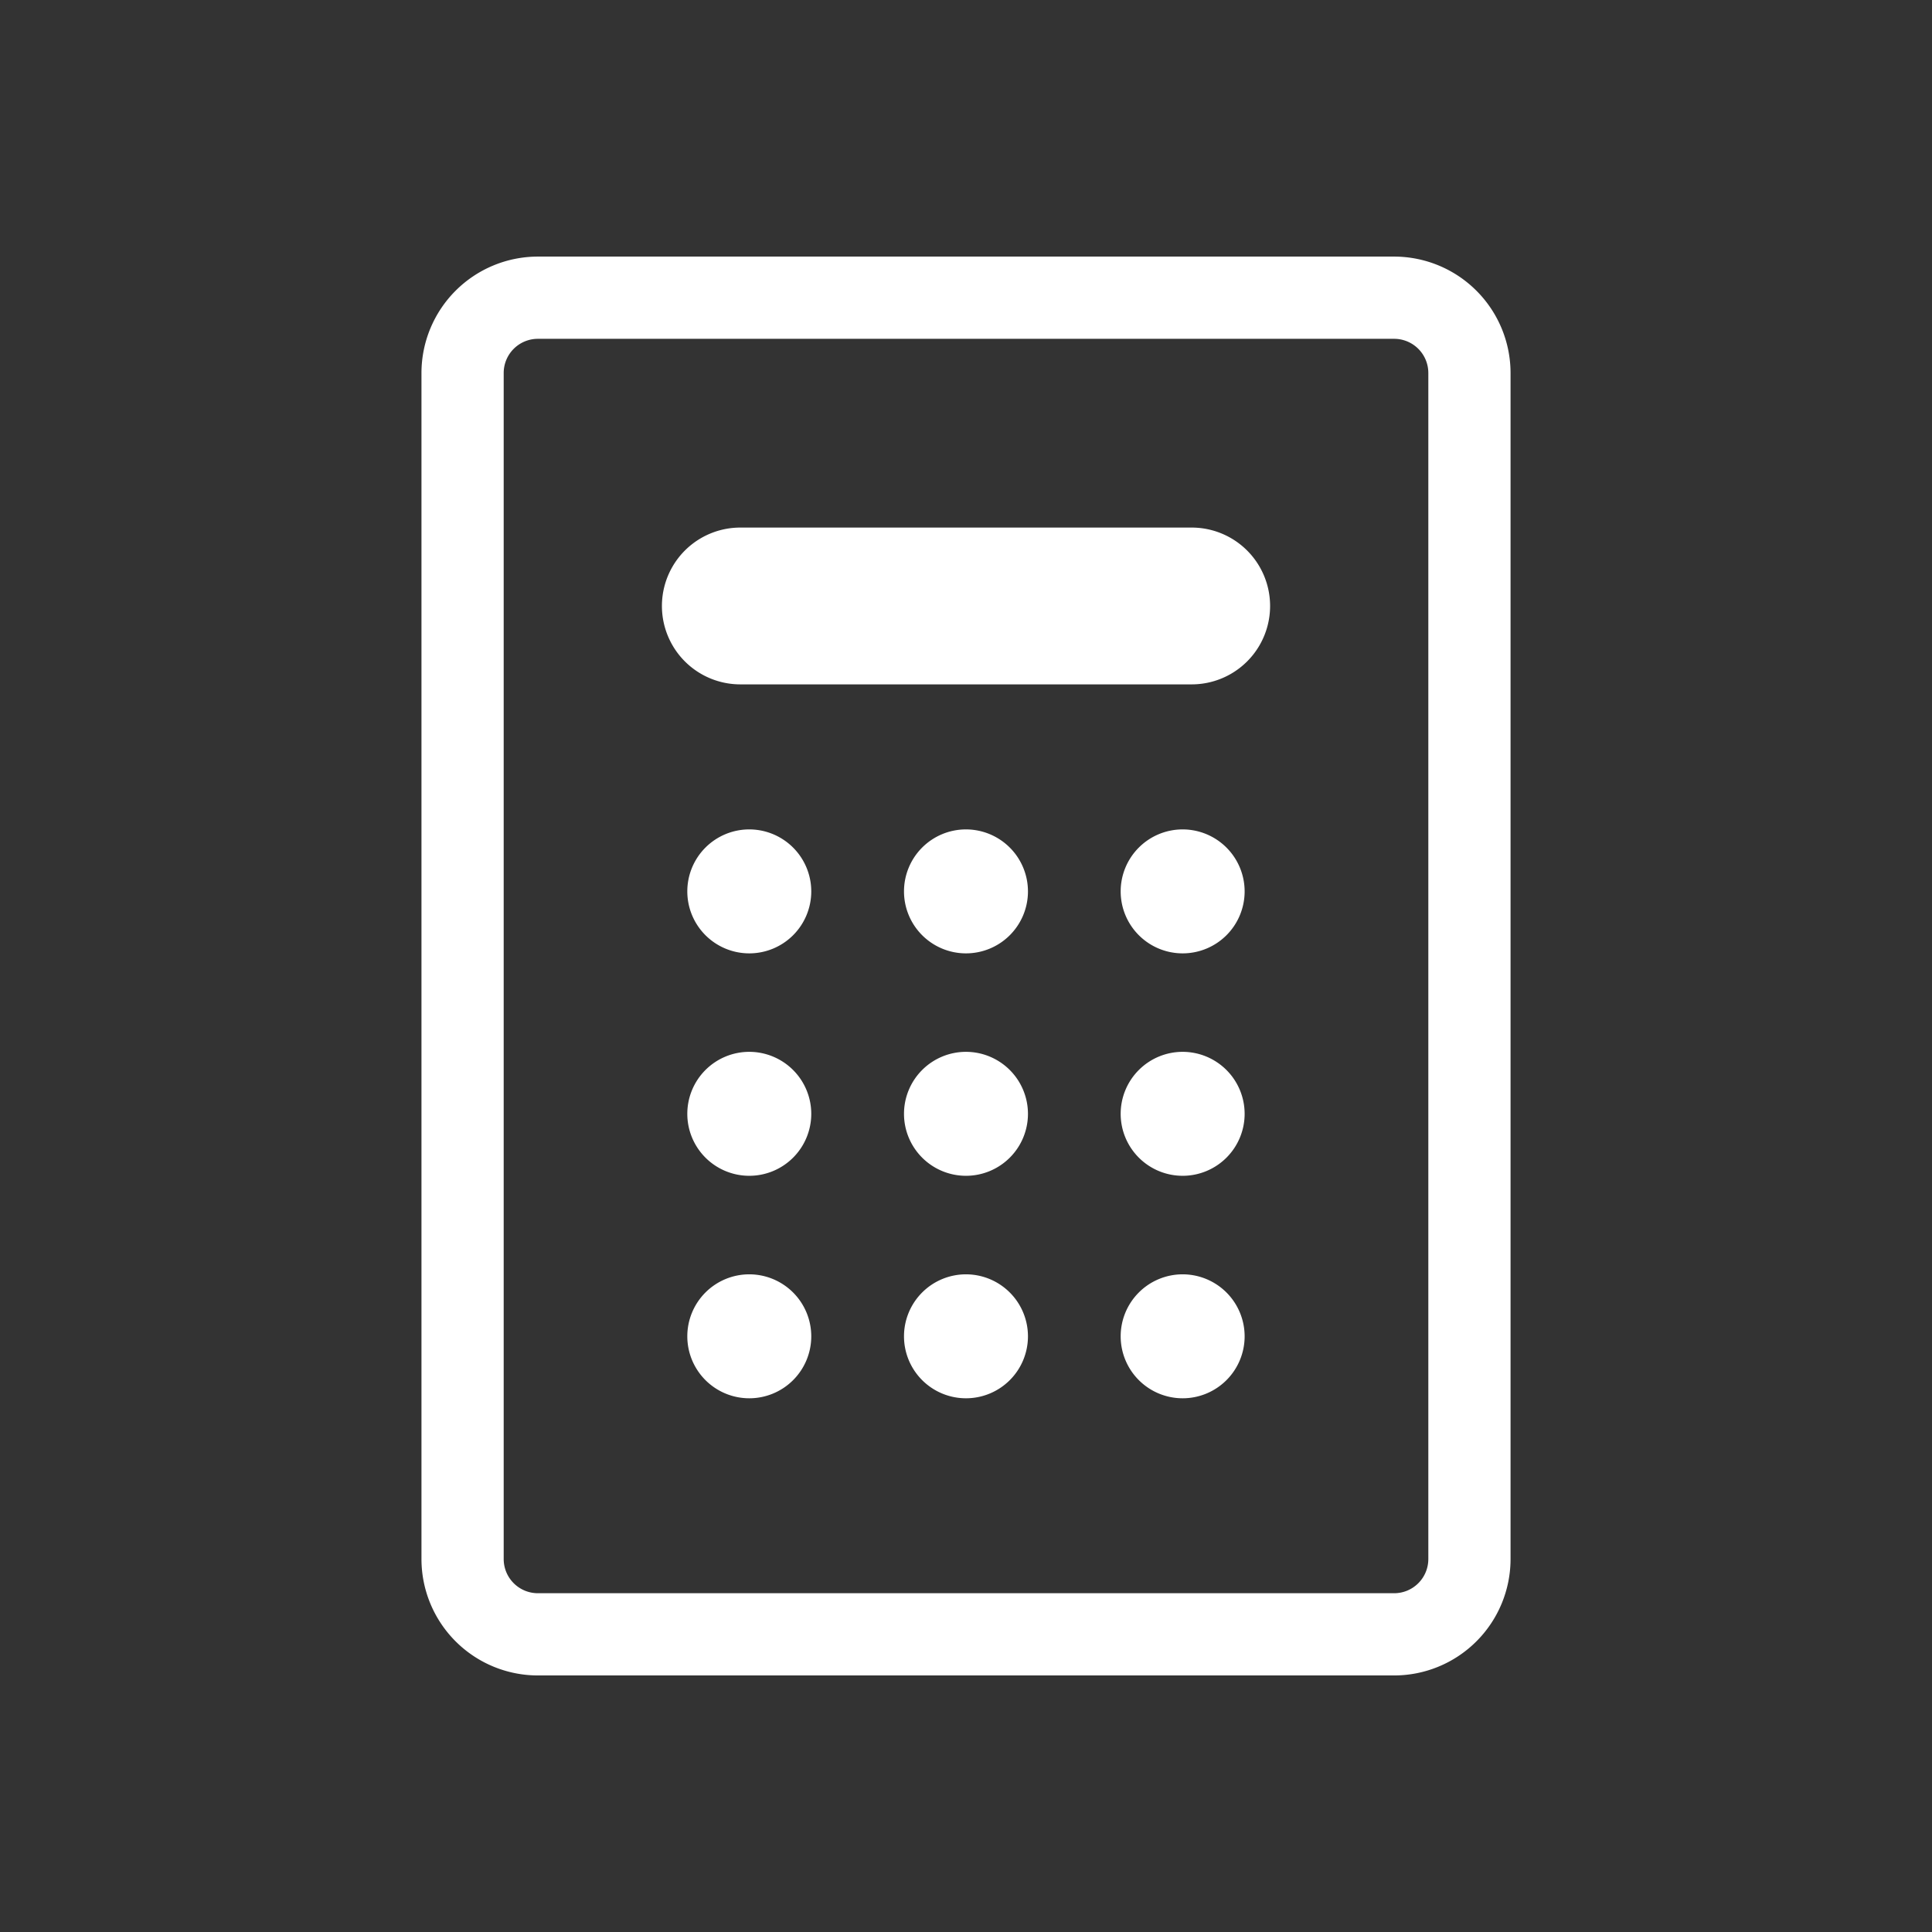
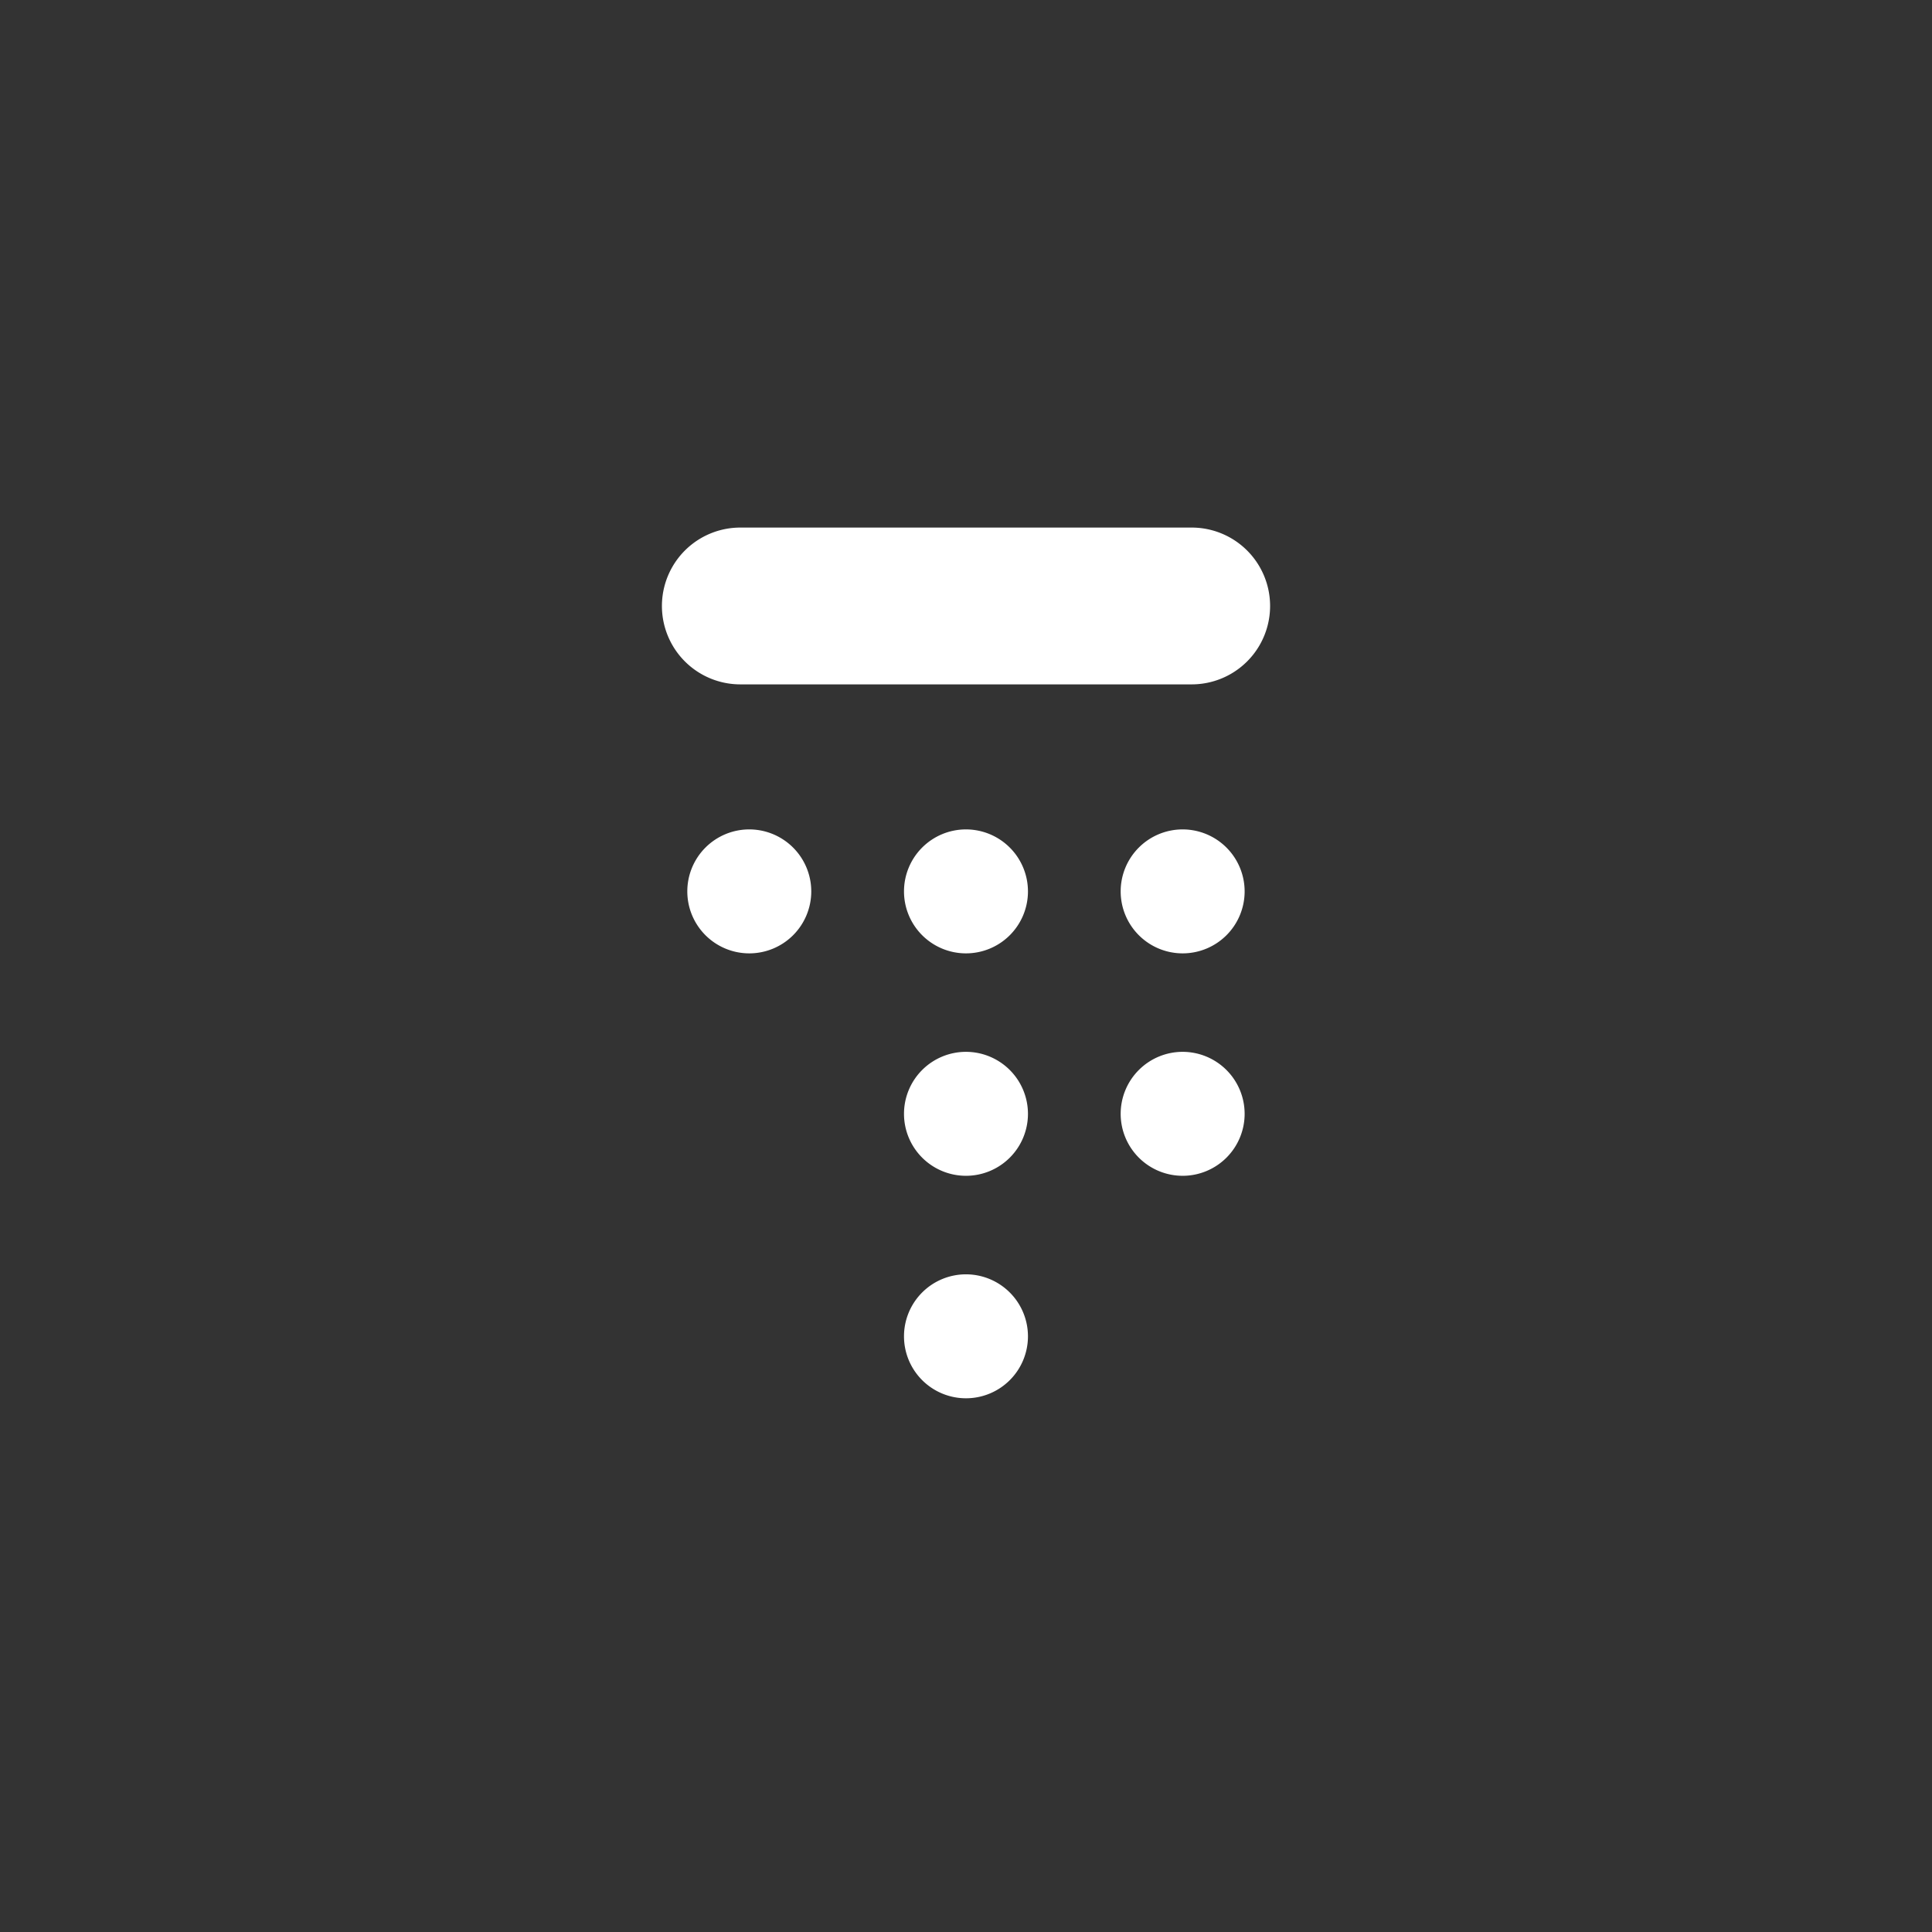
<svg xmlns="http://www.w3.org/2000/svg" id="グループ_61810" data-name="グループ 61810" width="100" height="100" viewBox="0 0 100 100">
  <rect x="0" y="0" width="100" height="100" fill="#333333" stroke="none" />
  <defs>
    <clipPath id="clip-path">
      <rect id="長方形_19952" data-name="長方形 19952" width="56.371" height="73.439" fill="none" />
    </clipPath>
  </defs>
  <rect id="長方形_19950" data-name="長方形 19950" width="100" height="100" fill="none" />
  <g id="グループ_61816" data-name="グループ 61816" transform="translate(21.815 13.281)">
    <g id="グループ_61786" data-name="グループ 61786" clip-path="url(#clip-path)">
-       <path id="パス_151125" data-name="パス 151125" d="M50.347,0H6.024A6.031,6.031,0,0,0,0,6.024V67.416a6.03,6.03,0,0,0,6.024,6.024H50.347a6.03,6.03,0,0,0,6.024-6.024V6.024A6.031,6.031,0,0,0,50.347,0m1.768,67.416a1.77,1.77,0,0,1-1.768,1.768H6.024a1.77,1.77,0,0,1-1.768-1.768V6.024A1.77,1.77,0,0,1,6.024,4.256H50.347a1.77,1.77,0,0,1,1.768,1.768Z" fill="#fff" />
      <path id="パス_151126" data-name="パス 151126" d="M69.655,47.6H46.292a4.058,4.058,0,1,0,0,8.116H69.655a4.058,4.058,0,0,0,0-8.116" transform="translate(-29.788 -33.574)" fill="#fff" />
      <path id="パス_151127" data-name="パス 151127" d="M49.907,100.6a3.208,3.208,0,1,0,3.207,3.208,3.211,3.211,0,0,0-3.207-3.208" transform="translate(-32.938 -70.951)" fill="#fff" />
-       <path id="パス_151128" data-name="パス 151128" d="M49.907,139.676a3.208,3.208,0,1,0,3.207,3.208,3.211,3.211,0,0,0-3.207-3.208" transform="translate(-32.938 -98.514)" fill="#fff" />
-       <path id="パス_151129" data-name="パス 151129" d="M49.907,178.754a3.208,3.208,0,1,0,3.207,3.208,3.211,3.211,0,0,0-3.207-3.208" transform="translate(-32.938 -126.076)" fill="#fff" />
      <path id="パス_151130" data-name="パス 151130" d="M87.965,100.6a3.208,3.208,0,1,0,3.207,3.208,3.211,3.211,0,0,0-3.207-3.208" transform="translate(-59.78 -70.951)" fill="#fff" />
      <path id="パス_151131" data-name="パス 151131" d="M87.965,139.676a3.208,3.208,0,1,0,3.207,3.208,3.211,3.211,0,0,0-3.207-3.208" transform="translate(-59.78 -98.514)" fill="#fff" />
      <path id="パス_151132" data-name="パス 151132" d="M87.965,178.754a3.208,3.208,0,1,0,3.207,3.208,3.211,3.211,0,0,0-3.207-3.208" transform="translate(-59.78 -126.076)" fill="#fff" />
      <path id="パス_151133" data-name="パス 151133" d="M126.022,100.6a3.208,3.208,0,1,0,3.207,3.208,3.211,3.211,0,0,0-3.207-3.208" transform="translate(-86.622 -70.951)" fill="#fff" />
      <path id="パス_151134" data-name="パス 151134" d="M126.022,139.676a3.208,3.208,0,1,0,3.207,3.208,3.211,3.211,0,0,0-3.207-3.208" transform="translate(-86.622 -98.514)" fill="#fff" />
-       <path id="パス_151135" data-name="パス 151135" d="M126.022,178.754a3.208,3.208,0,1,0,3.207,3.208,3.211,3.211,0,0,0-3.207-3.208" transform="translate(-86.622 -126.076)" fill="#fff" />
    </g>
  </g>
</svg>